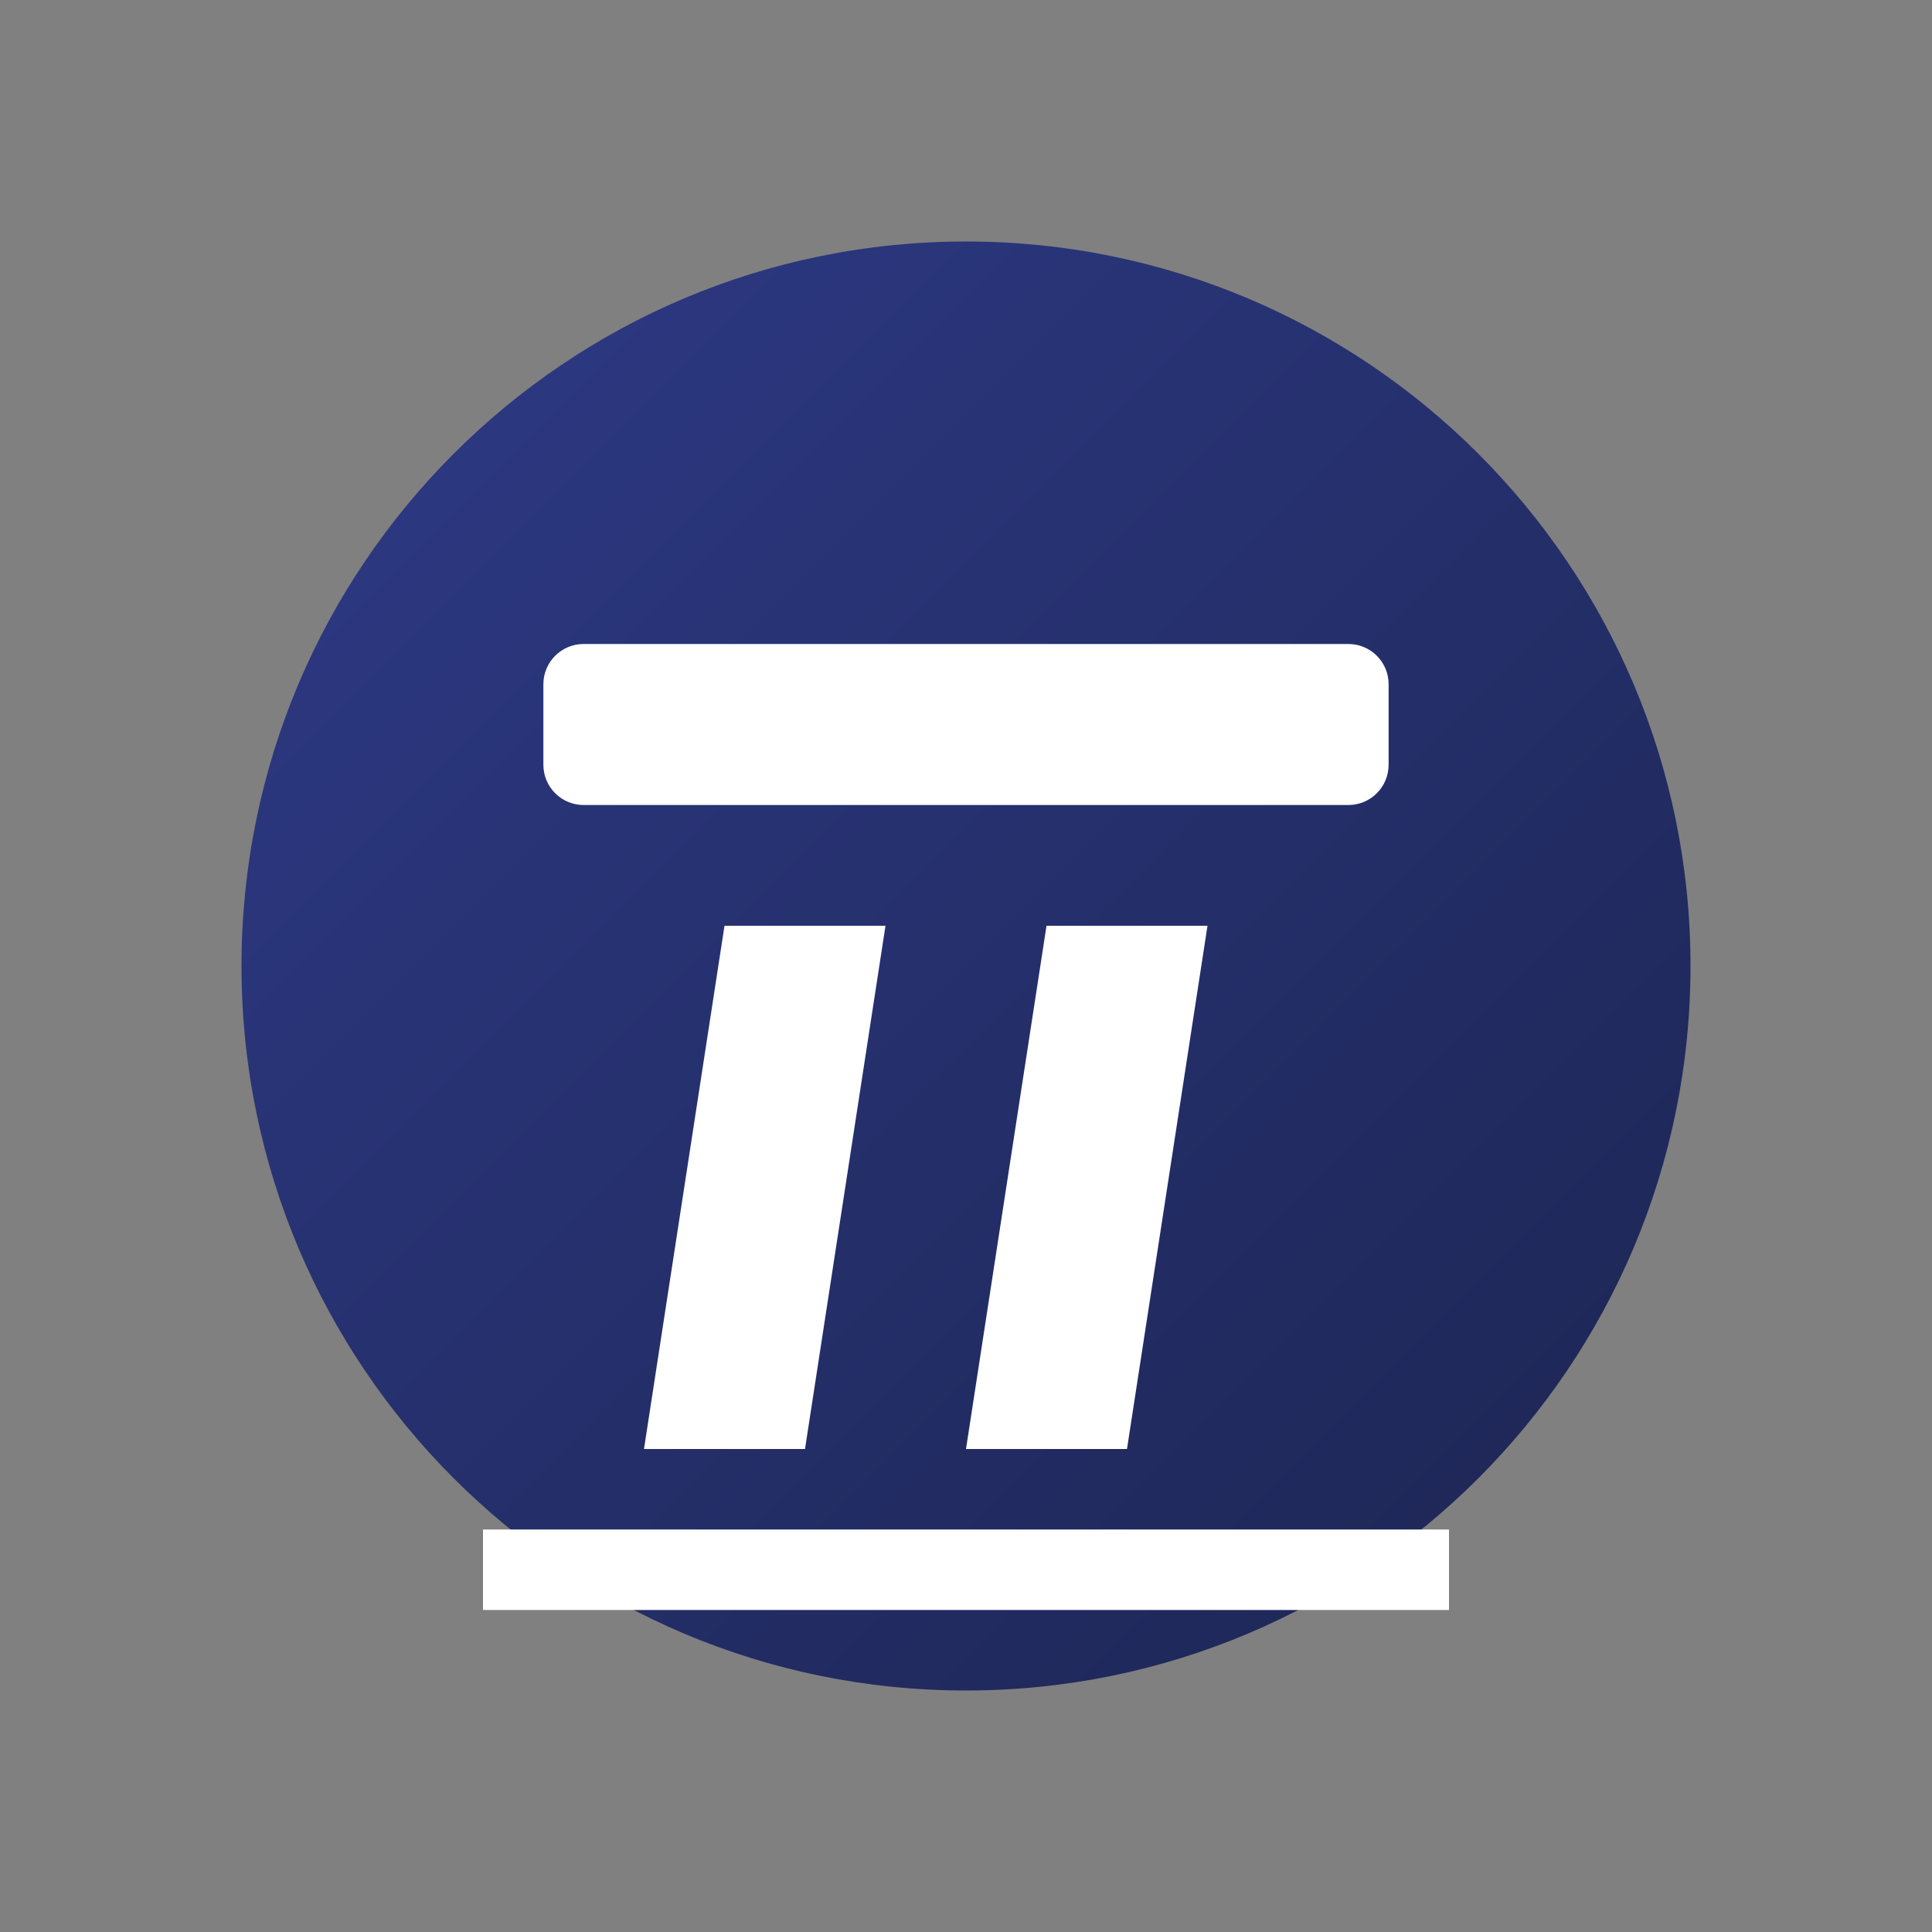
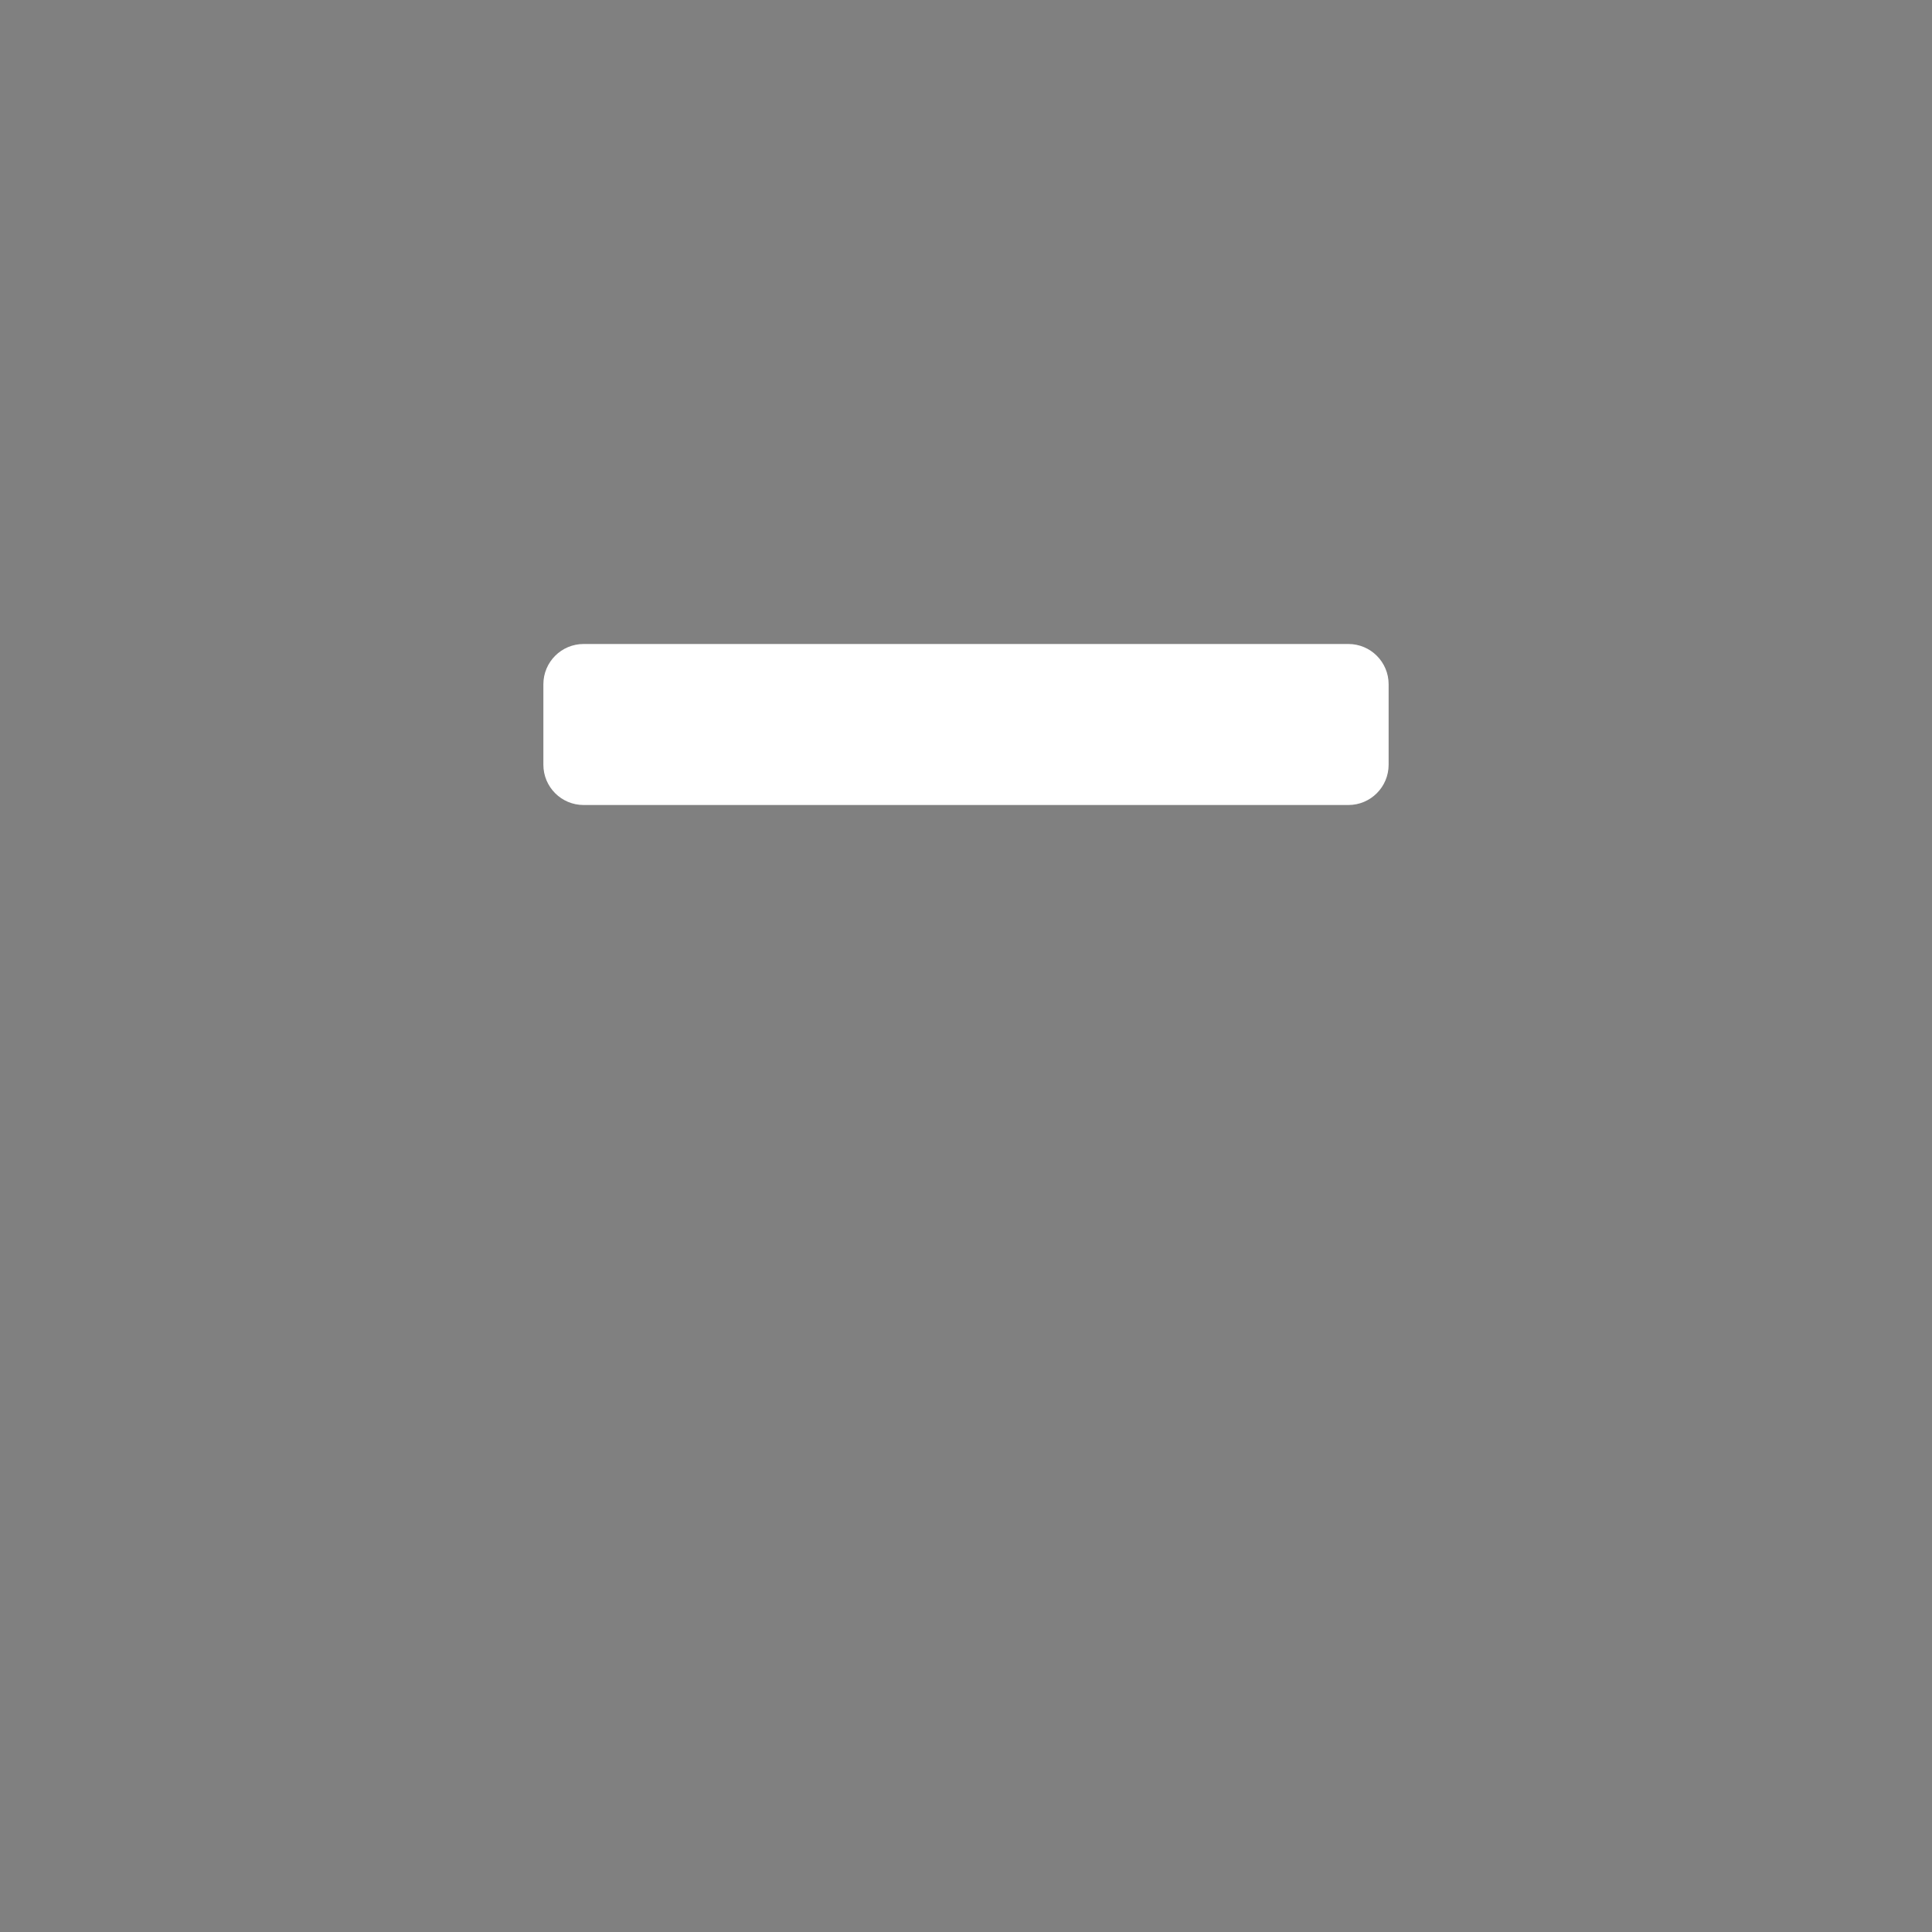
<svg xmlns="http://www.w3.org/2000/svg" width="64" height="64" viewBox="0 0 64 64" fill="none">
  <rect x="0" y="0" width="64" height="64" fill="#808080" stroke="none" />
-   <path d="M32 56C45.255 56 56 45.255 56 32C56 18.745 45.255 8 32 8C18.745 8 8 18.745 8 32C8 45.255 18.745 56 32 56Z" fill="url(#paint0_linear_1_2)" />
  <path d="M44.667 21.333H19.333C18.597 21.333 18 21.93 18 22.667V25.333C18 26.07 18.597 26.667 19.333 26.667H44.667C45.403 26.667 46 26.07 46 25.333V22.667C46 21.93 45.403 21.333 44.667 21.333Z" fill="white" />
-   <path d="M24 30.667L21.333 48H26.667L29.333 30.667H24Z" fill="white" />
-   <path d="M34.667 30.667L32 48H37.333L40 30.667H34.667Z" fill="white" />
-   <path d="M16 50.667H48V53.333H16V50.667Z" fill="white" />
  <defs>
    <linearGradient id="paint0_linear_1_2" x1="8" y1="8" x2="56" y2="56" gradientUnits="userSpaceOnUse">
      <stop stop-color="#2E3A87" />
      <stop offset="1" stop-color="#1C2551" />
    </linearGradient>
  </defs>
</svg>